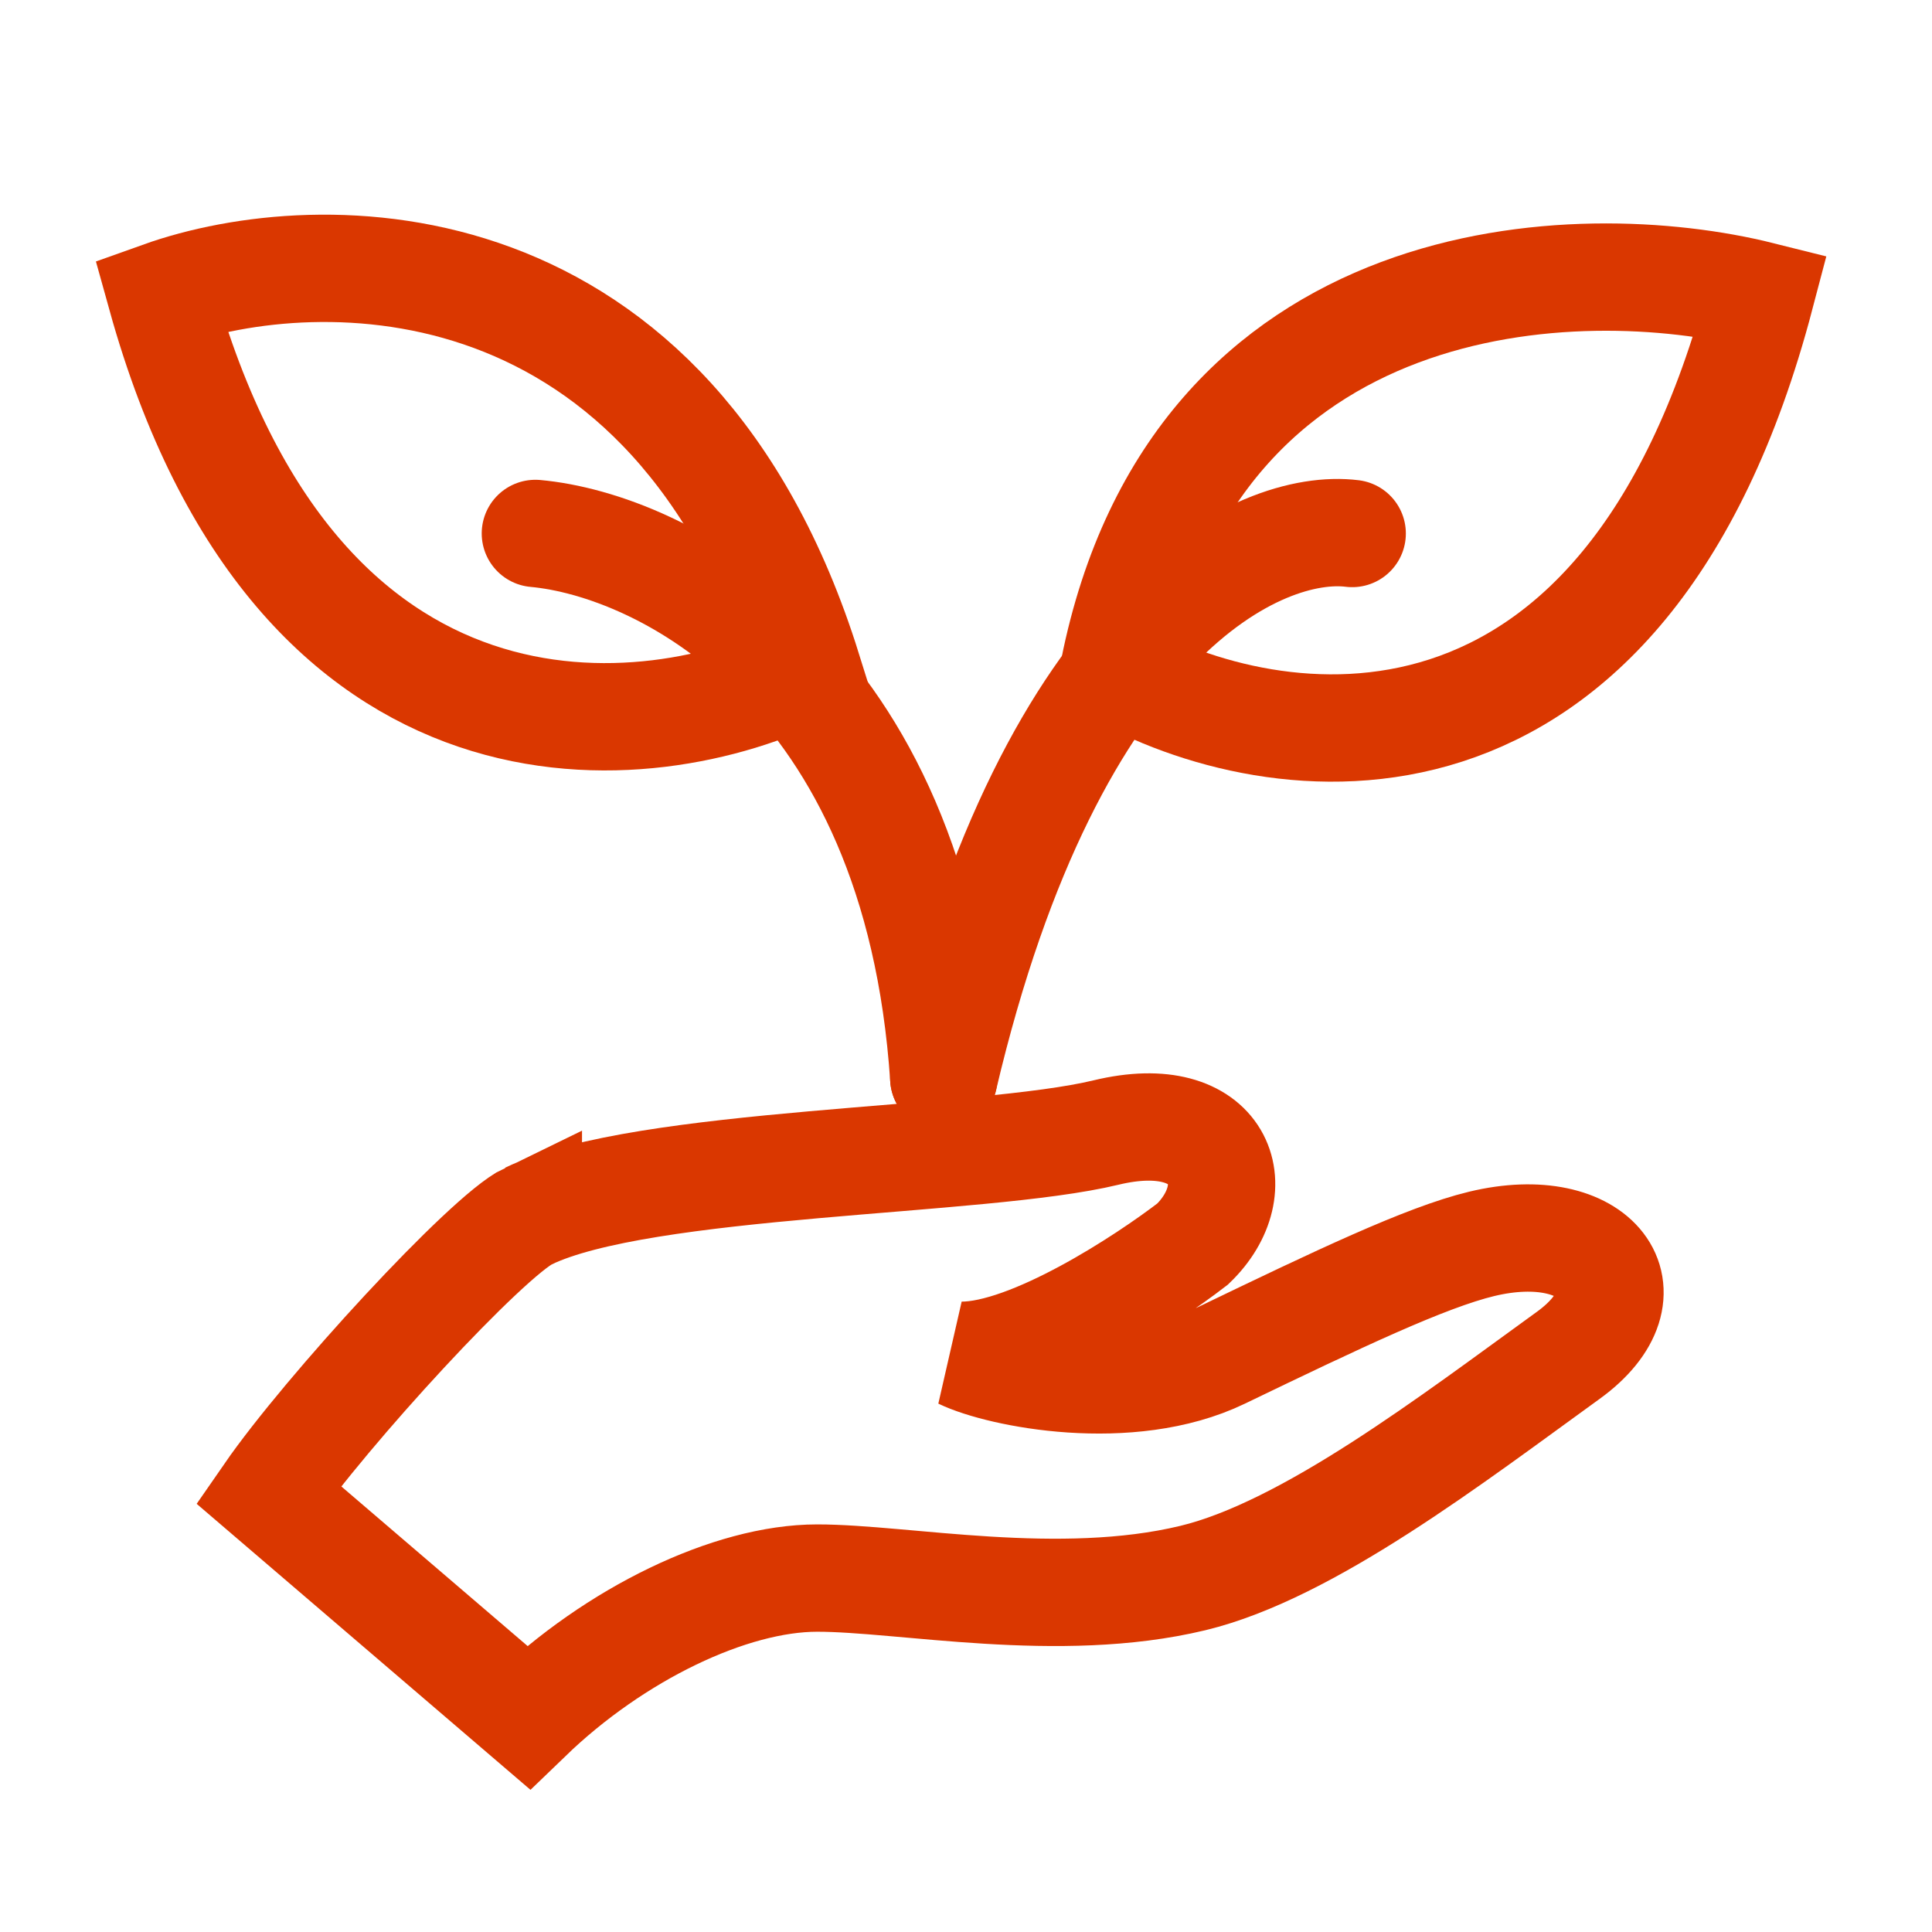
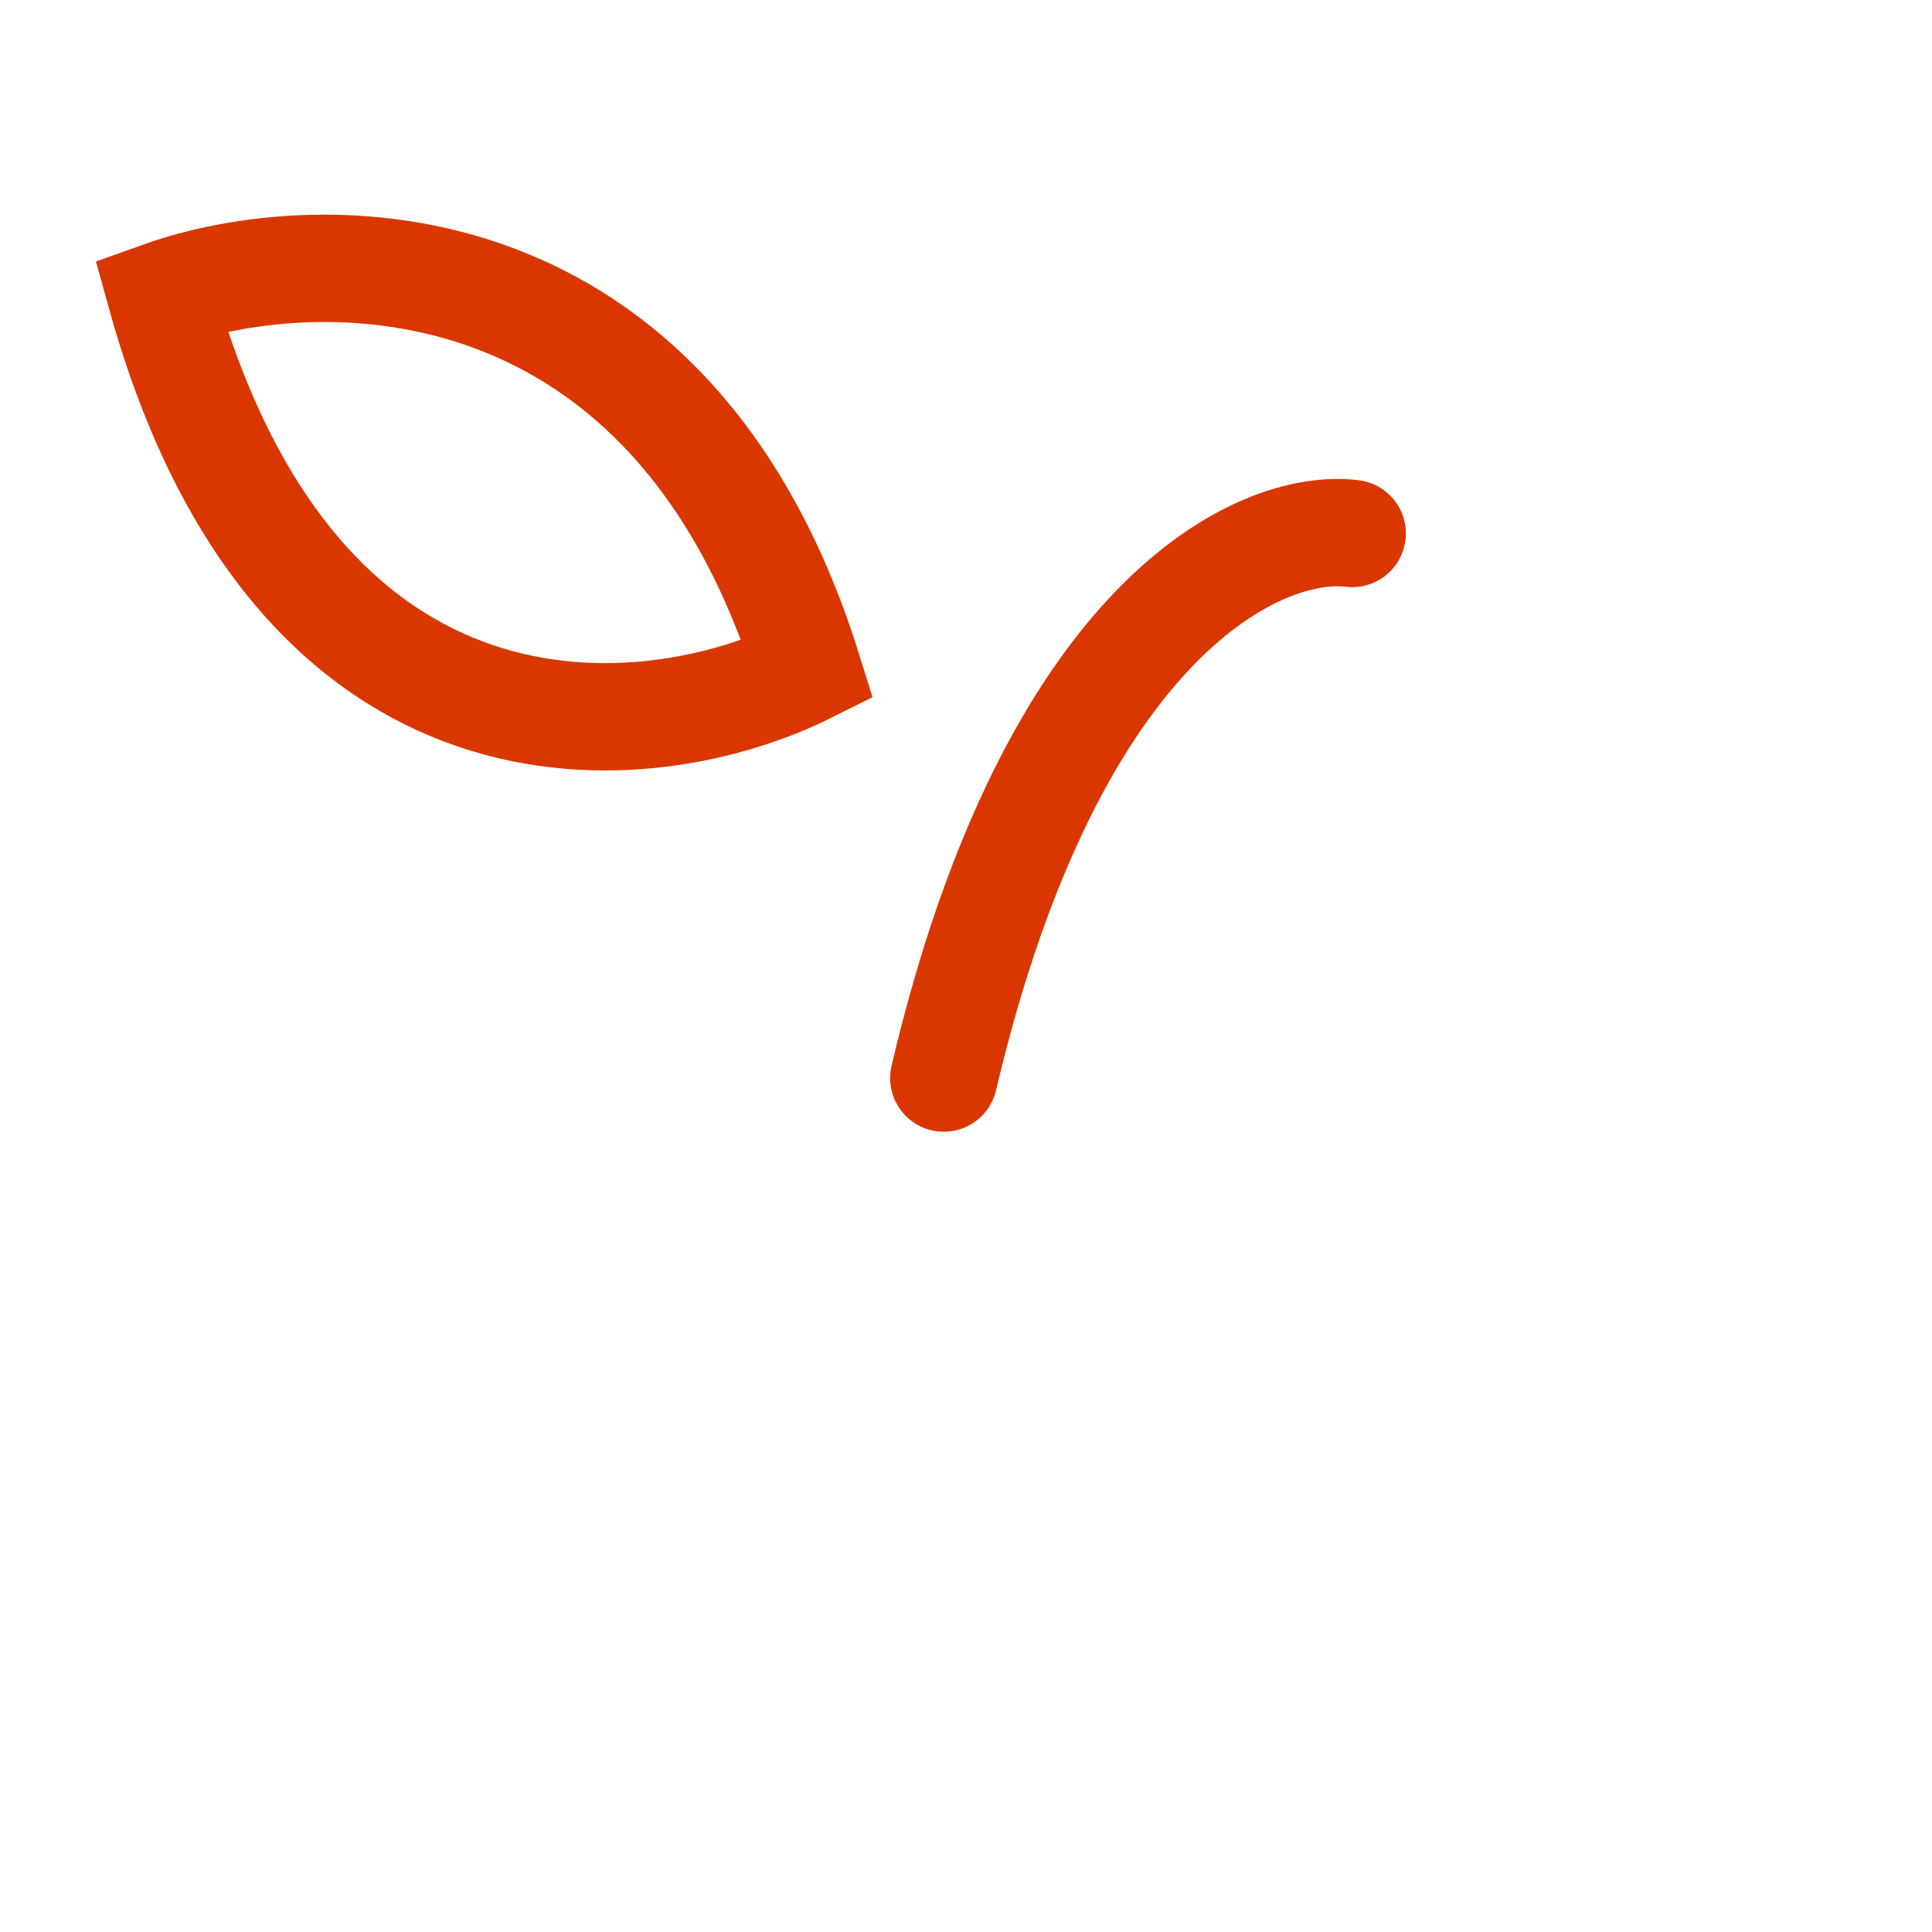
<svg xmlns="http://www.w3.org/2000/svg" width="36" height="36" fill="none">
-   <path d="M9.845 22.66c-.77.371-3.768 3.632-4.845 5.189L9.845 32c1.614-1.557 3.767-2.595 5.382-2.595 1.615 0 4.505.6 6.998 0 2.153-.519 4.844-2.594 6.997-4.15 1.615-1.168.539-2.595-1.614-2.077-1.045.252-2.692 1.038-4.845 2.076-1.722.83-4.127.346-4.844 0 1.291 0 3.409-1.384 4.306-2.075 1.076-1.039.538-2.595-1.615-2.076-2.335.564-8.612.519-10.765 1.557ZM32.806 5.502c-3.382-.846-10.527-.634-12.05 6.976 2.96 1.691 9.514 2.664 12.05-6.976Z" stroke="#DA3700" stroke-width="2" stroke-linecap="round" />
  <path d="M25.196 9.941c-1.691-.211-5.58 1.522-7.61 10.147M3 5.501c2.96-1.057 9.513-1.141 12.05 6.976-2.96 1.48-9.513 2.156-12.05-6.976Z" stroke="#DA3700" stroke-width="2" stroke-linecap="round" />
-   <path d="M9.976 9.94c2.325.212 7.102 2.537 7.61 10.147" stroke="#DA3700" stroke-width="2" stroke-linecap="round" />
</svg>